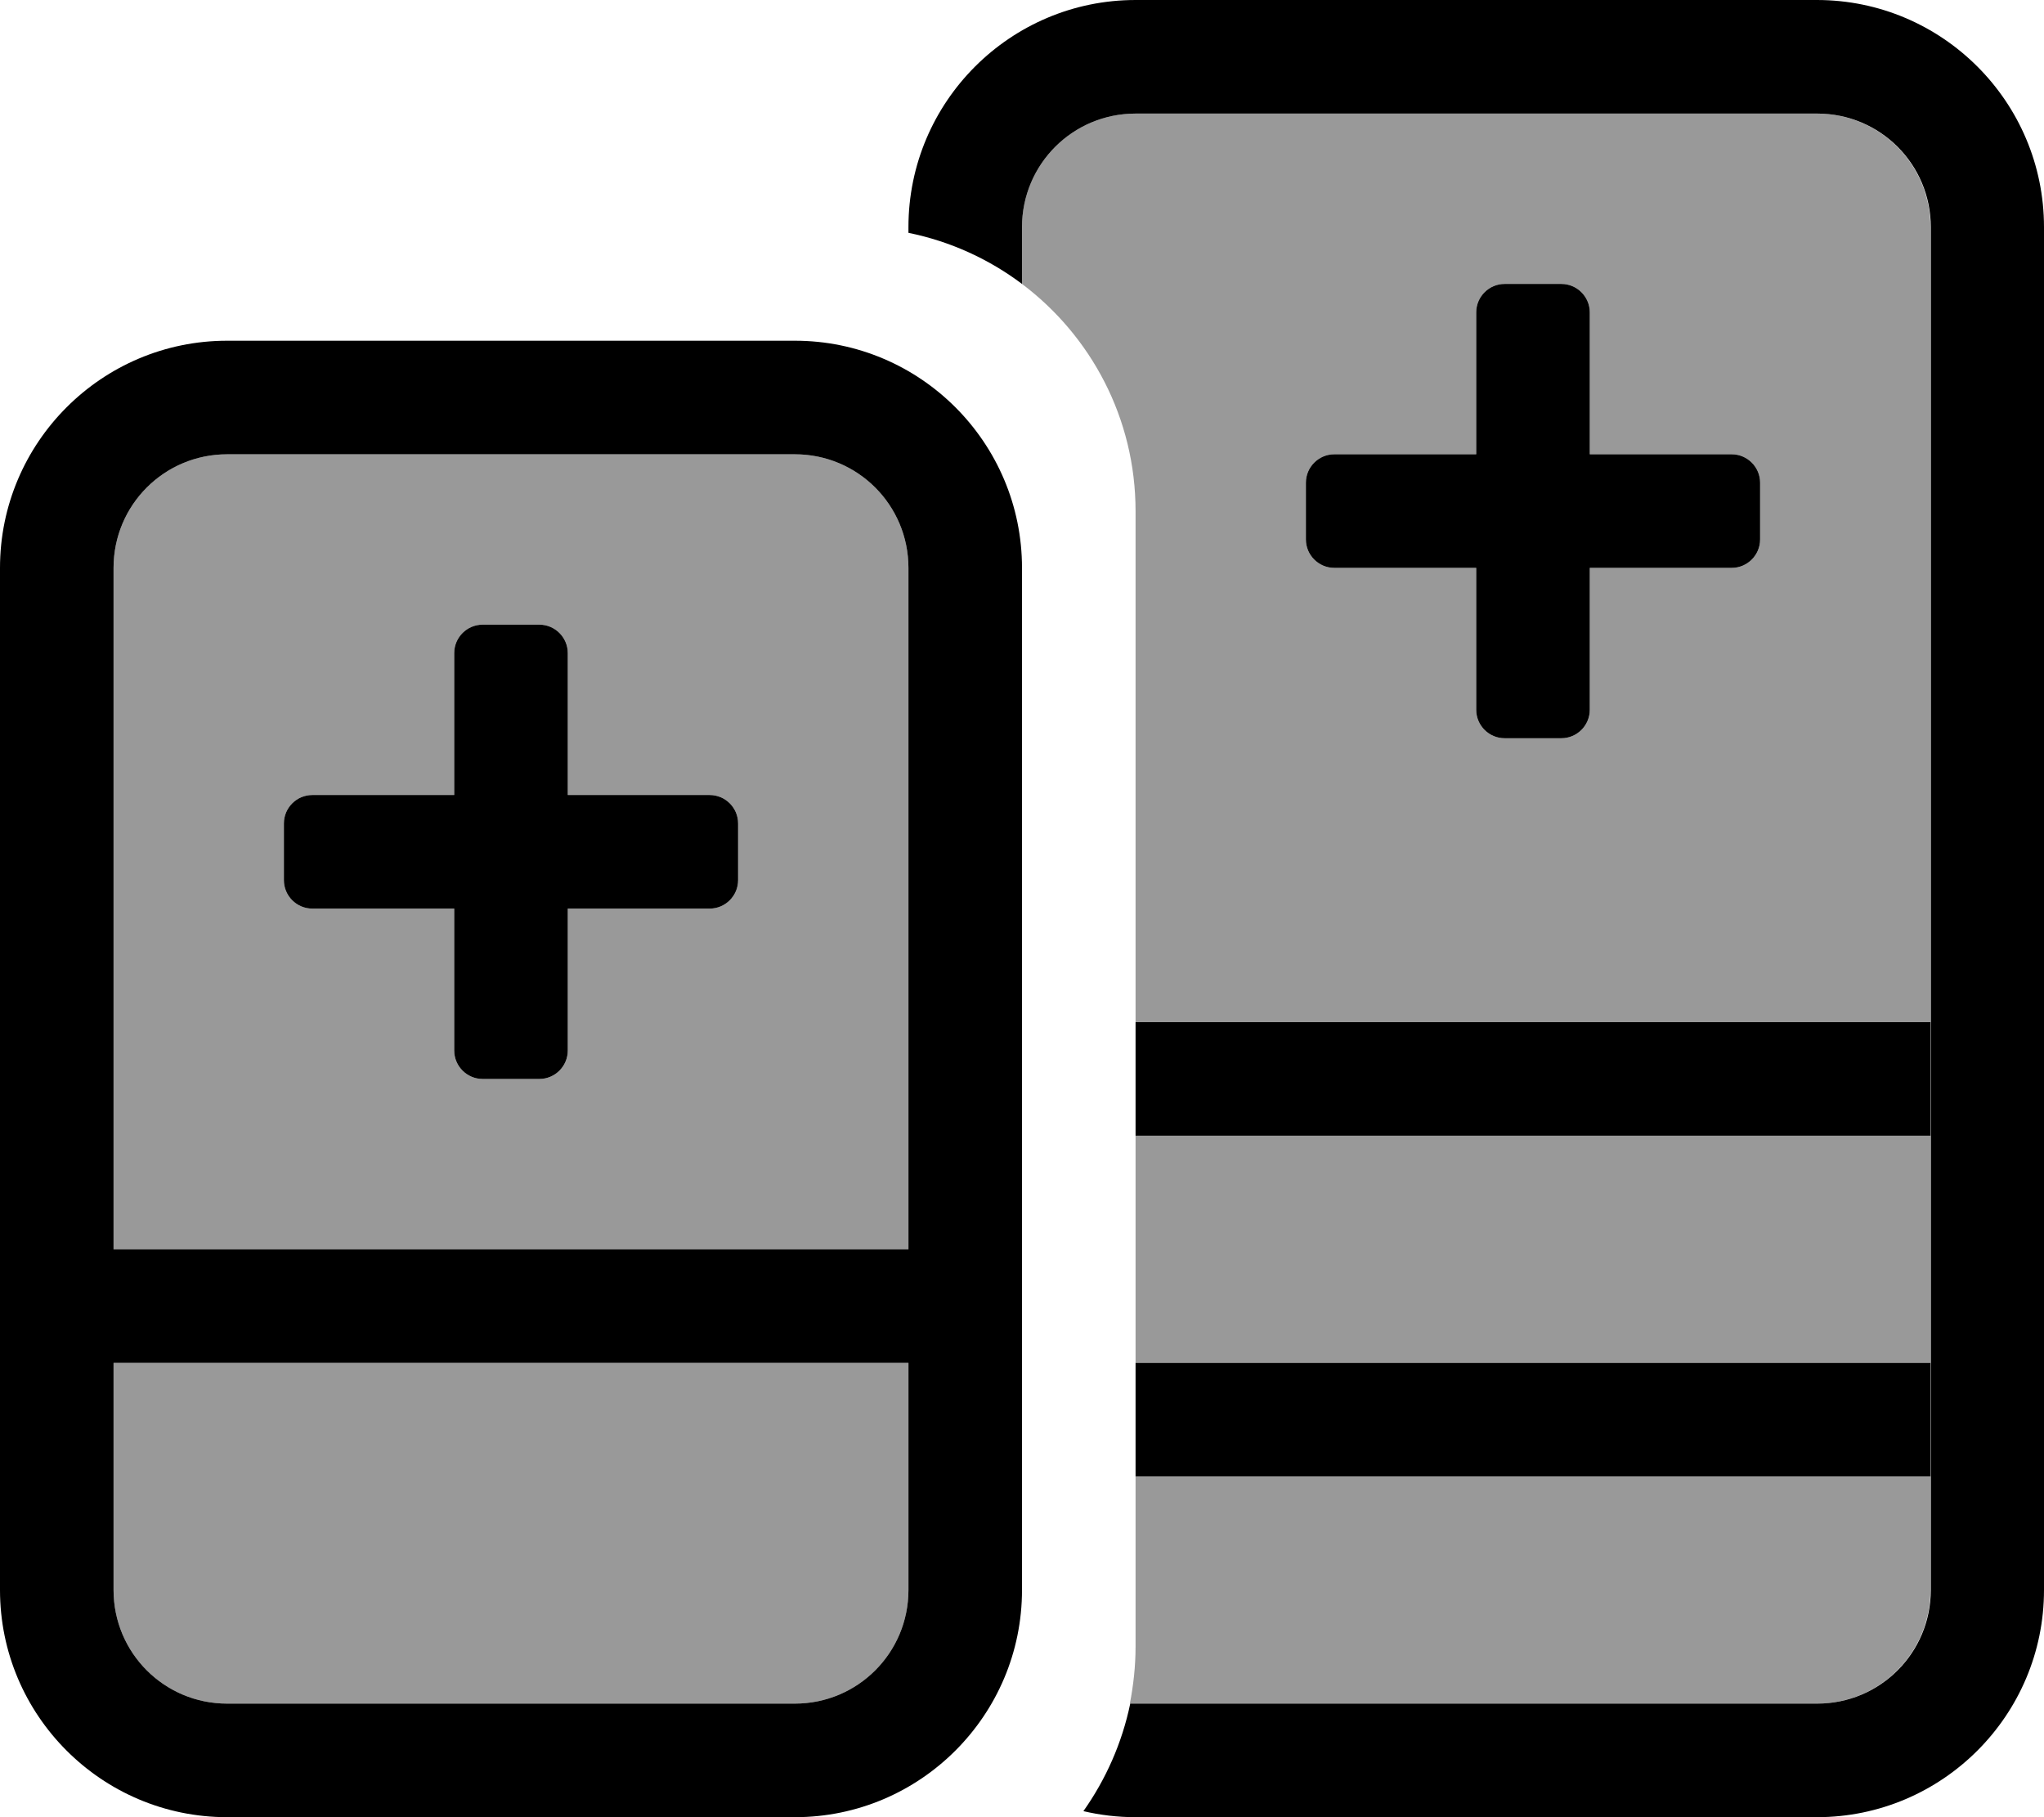
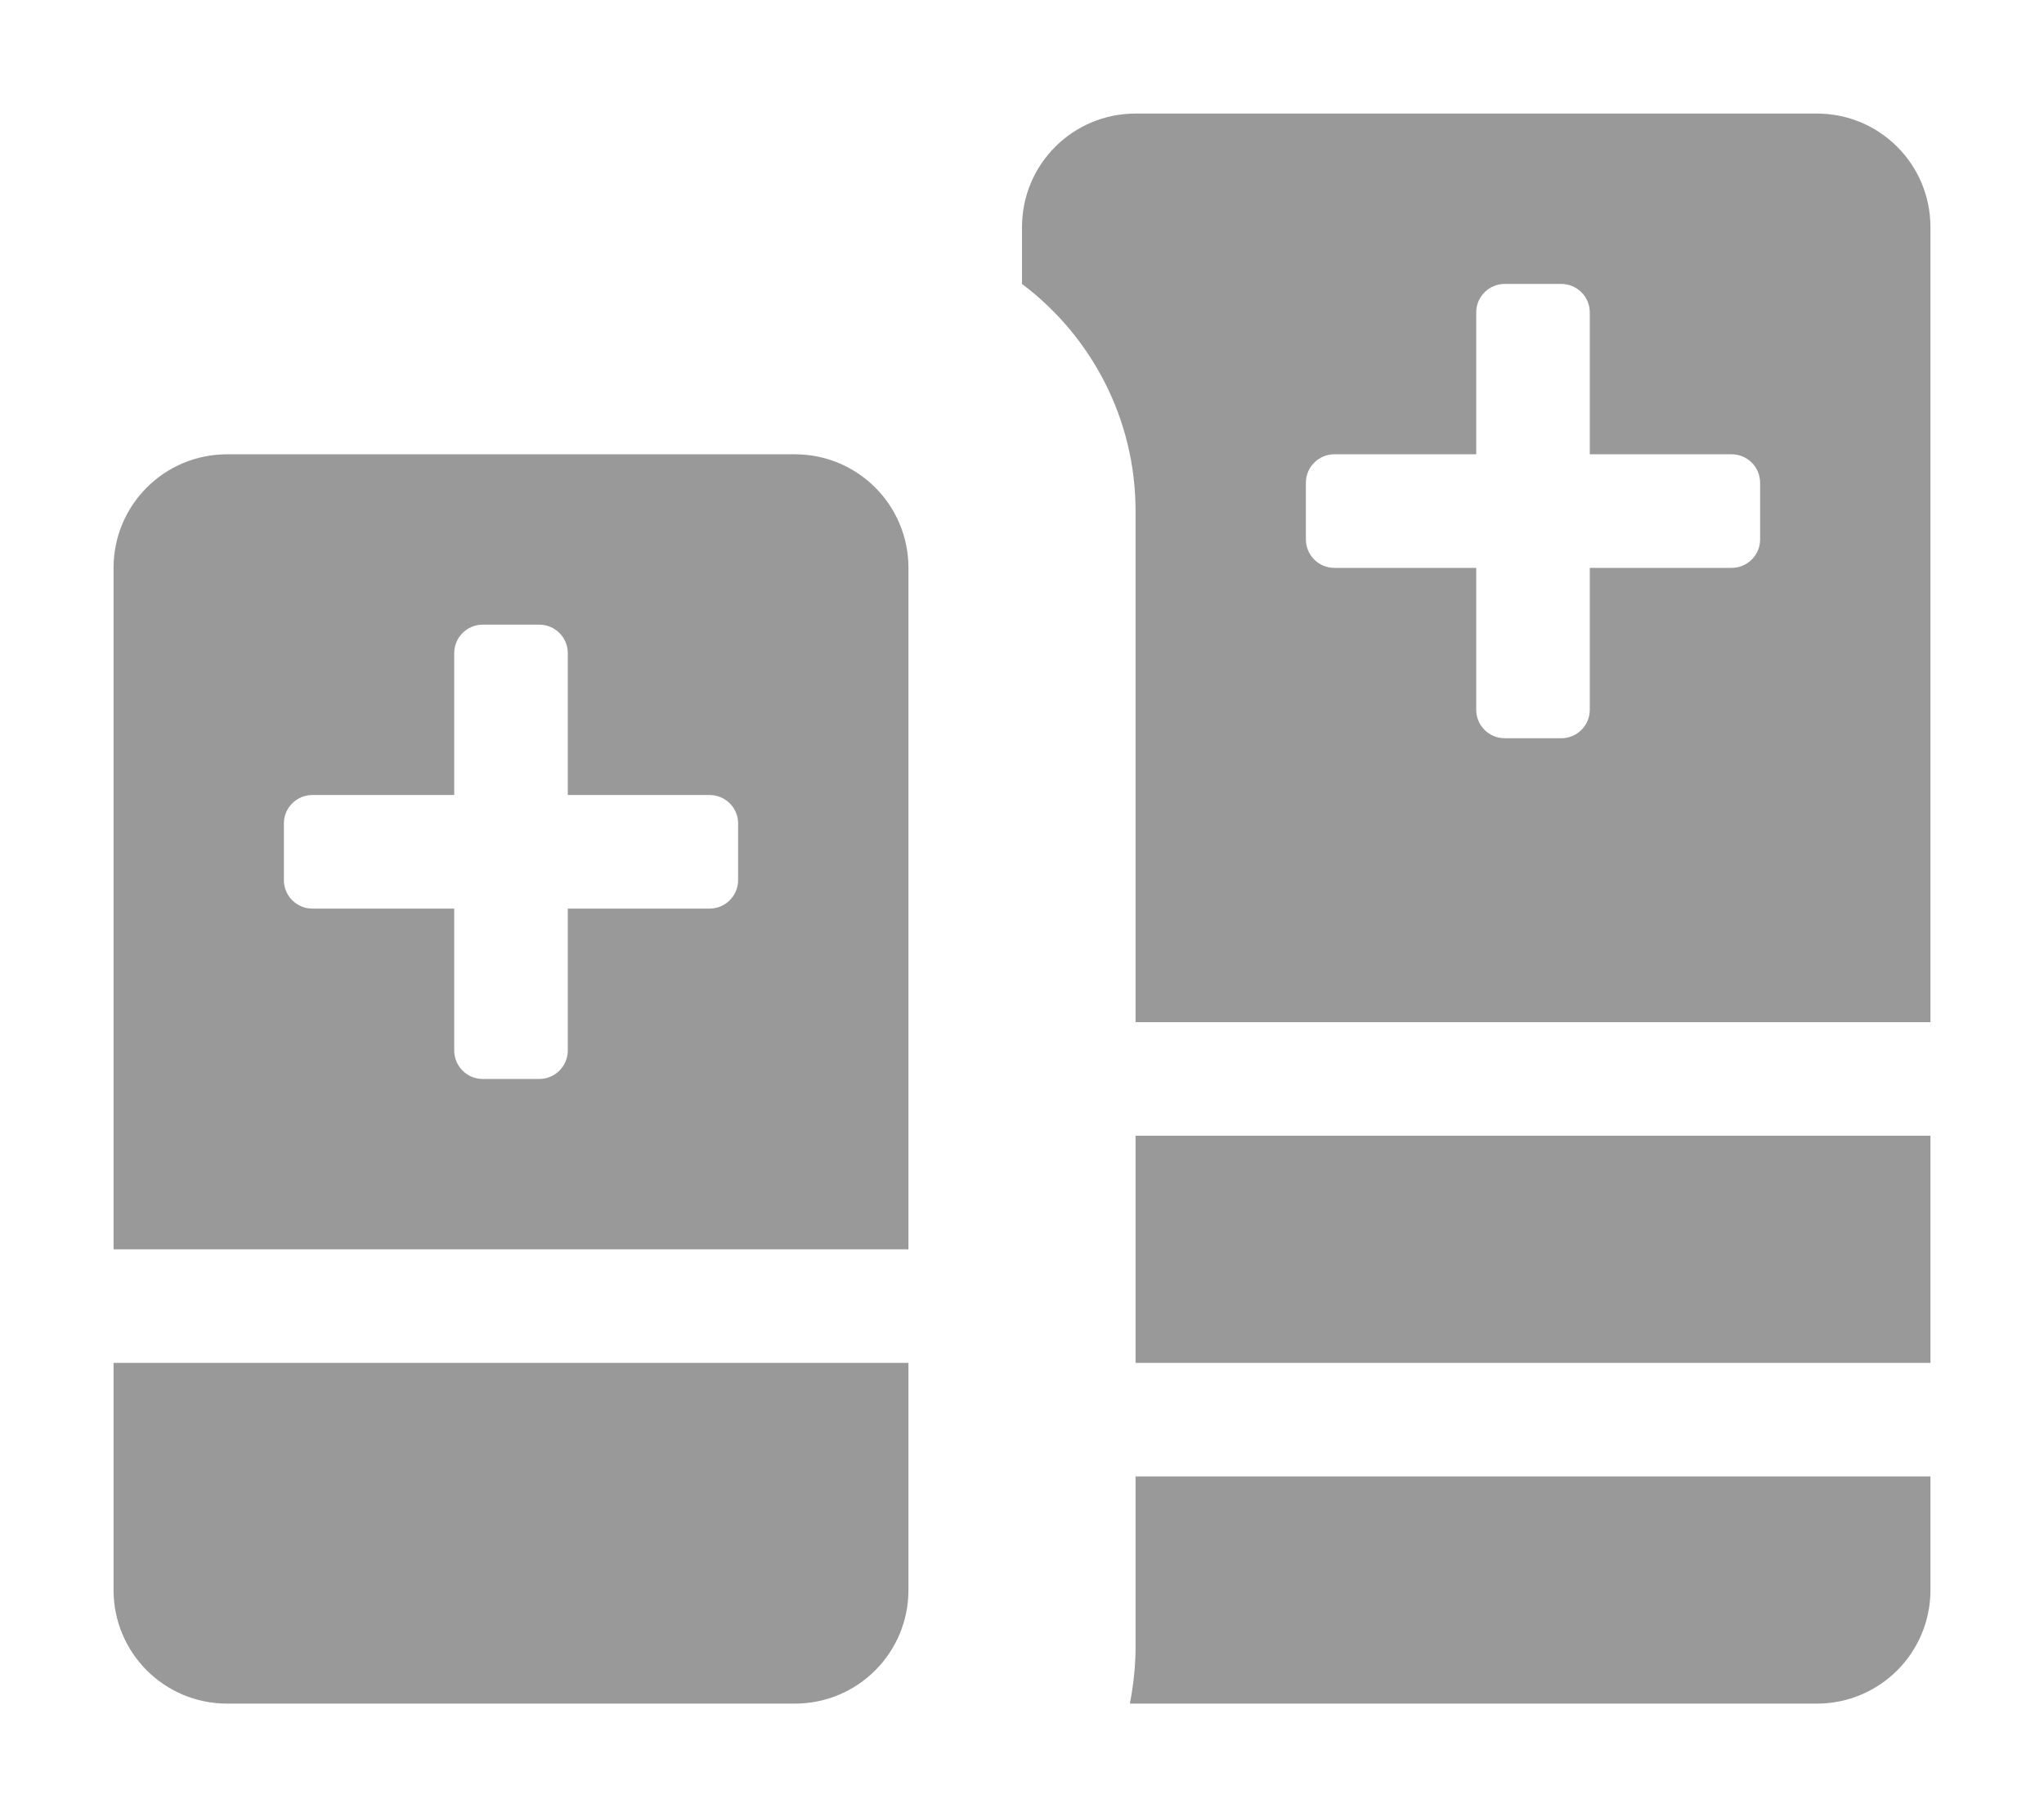
<svg xmlns="http://www.w3.org/2000/svg" viewBox="0 0 576 512">
  <defs>
    <style>.fa-secondary{opacity:.4}</style>
  </defs>
  <path class="fa-secondary" d="M32 160c0-17.7 14.3-32 32-32l160 0c17.7 0 32 14.3 32 32l0 192L32 352l0-192zm0 224l224 0 0 64c0 17.7-14.3 32-32 32L64 480c-17.7 0-32-14.3-32-32l0-64zM80 232l0 16c0 4.4 3.6 8 8 8l40 0 0 40c0 4.4 3.6 8 8 8l16 0c4.4 0 8-3.6 8-8l0-40 40 0c4.4 0 8-3.6 8-8l0-16c0-4.4-3.6-8-8-8l-40 0 0-40c0-4.4-3.6-8-8-8l-16 0c-4.4 0-8 3.6-8 8l0 40-40 0c-4.4 0-8 3.6-8 8zM288 64c0-17.7 14.3-32 32-32l192 0c17.7 0 32 14.3 32 32l0 384c0 17.7-14.3 32-32 32l-192 0c-.5 0-1 0-1.6 0c1-5.2 1.6-10.5 1.6-16l0-48 224 0 0-32-224 0 0-64 224 0 0-32-224 0 0-144c0-26.2-12.6-49.4-32-64l0-16zm80 72l0 16c0 4.4 3.6 8 8 8l40 0 0 40c0 4.4 3.6 8 8 8l16 0c4.4 0 8-3.6 8-8l0-40 40 0c4.4 0 8-3.6 8-8l0-16c0-4.4-3.6-8-8-8l-40 0 0-40c0-4.4-3.6-8-8-8l-16 0c-4.4 0-8 3.6-8 8l0 40-40 0c-4.4 0-8 3.6-8 8z" />
-   <path class="fa-primary" d="M512 32L320 32c-17.7 0-32 14.3-32 32l0 16c-9.3-7-20.2-12-32-14.4l0-1.6c0-35.3 28.7-64 64-64L512 0c35.3 0 64 28.7 64 64l0 384c0 35.3-28.7 64-64 64l-192 0c-5.1 0-10-.6-14.7-1.7c6.3-8.9 10.9-19.2 13.2-30.3c.5 0 1.1 0 1.6 0l192 0c17.7 0 32-14.3 32-32l0-384c0-17.7-14.3-32-32-32zM224 128L64 128c-17.7 0-32 14.3-32 32l0 192 224 0 0-192c0-17.7-14.3-32-32-32zM32 448c0 17.7 14.3 32 32 32l160 0c17.7 0 32-14.3 32-32l0-64L32 384l0 64zM64 96l160 0c35.3 0 64 28.7 64 64l0 288c0 35.3-28.7 64-64 64L64 512c-35.3 0-64-28.7-64-64L0 160c0-35.3 28.7-64 64-64zM320 320l0-32 224 0 0 32-224 0zm0 96l0-32 224 0 0 32-224 0zM136 176l16 0c4.4 0 8 3.6 8 8l0 40 40 0c4.4 0 8 3.6 8 8l0 16c0 4.4-3.6 8-8 8l-40 0 0 40c0 4.4-3.6 8-8 8l-16 0c-4.4 0-8-3.6-8-8l0-40-40 0c-4.4 0-8-3.6-8-8l0-16c0-4.4 3.6-8 8-8l40 0 0-40c0-4.4 3.6-8 8-8zM416 88c0-4.4 3.6-8 8-8l16 0c4.4 0 8 3.6 8 8l0 40 40 0c4.4 0 8 3.6 8 8l0 16c0 4.4-3.6 8-8 8l-40 0 0 40c0 4.4-3.6 8-8 8l-16 0c-4.4 0-8-3.6-8-8l0-40-40 0c-4.4 0-8-3.6-8-8l0-16c0-4.4 3.6-8 8-8l40 0 0-40z" />
</svg>